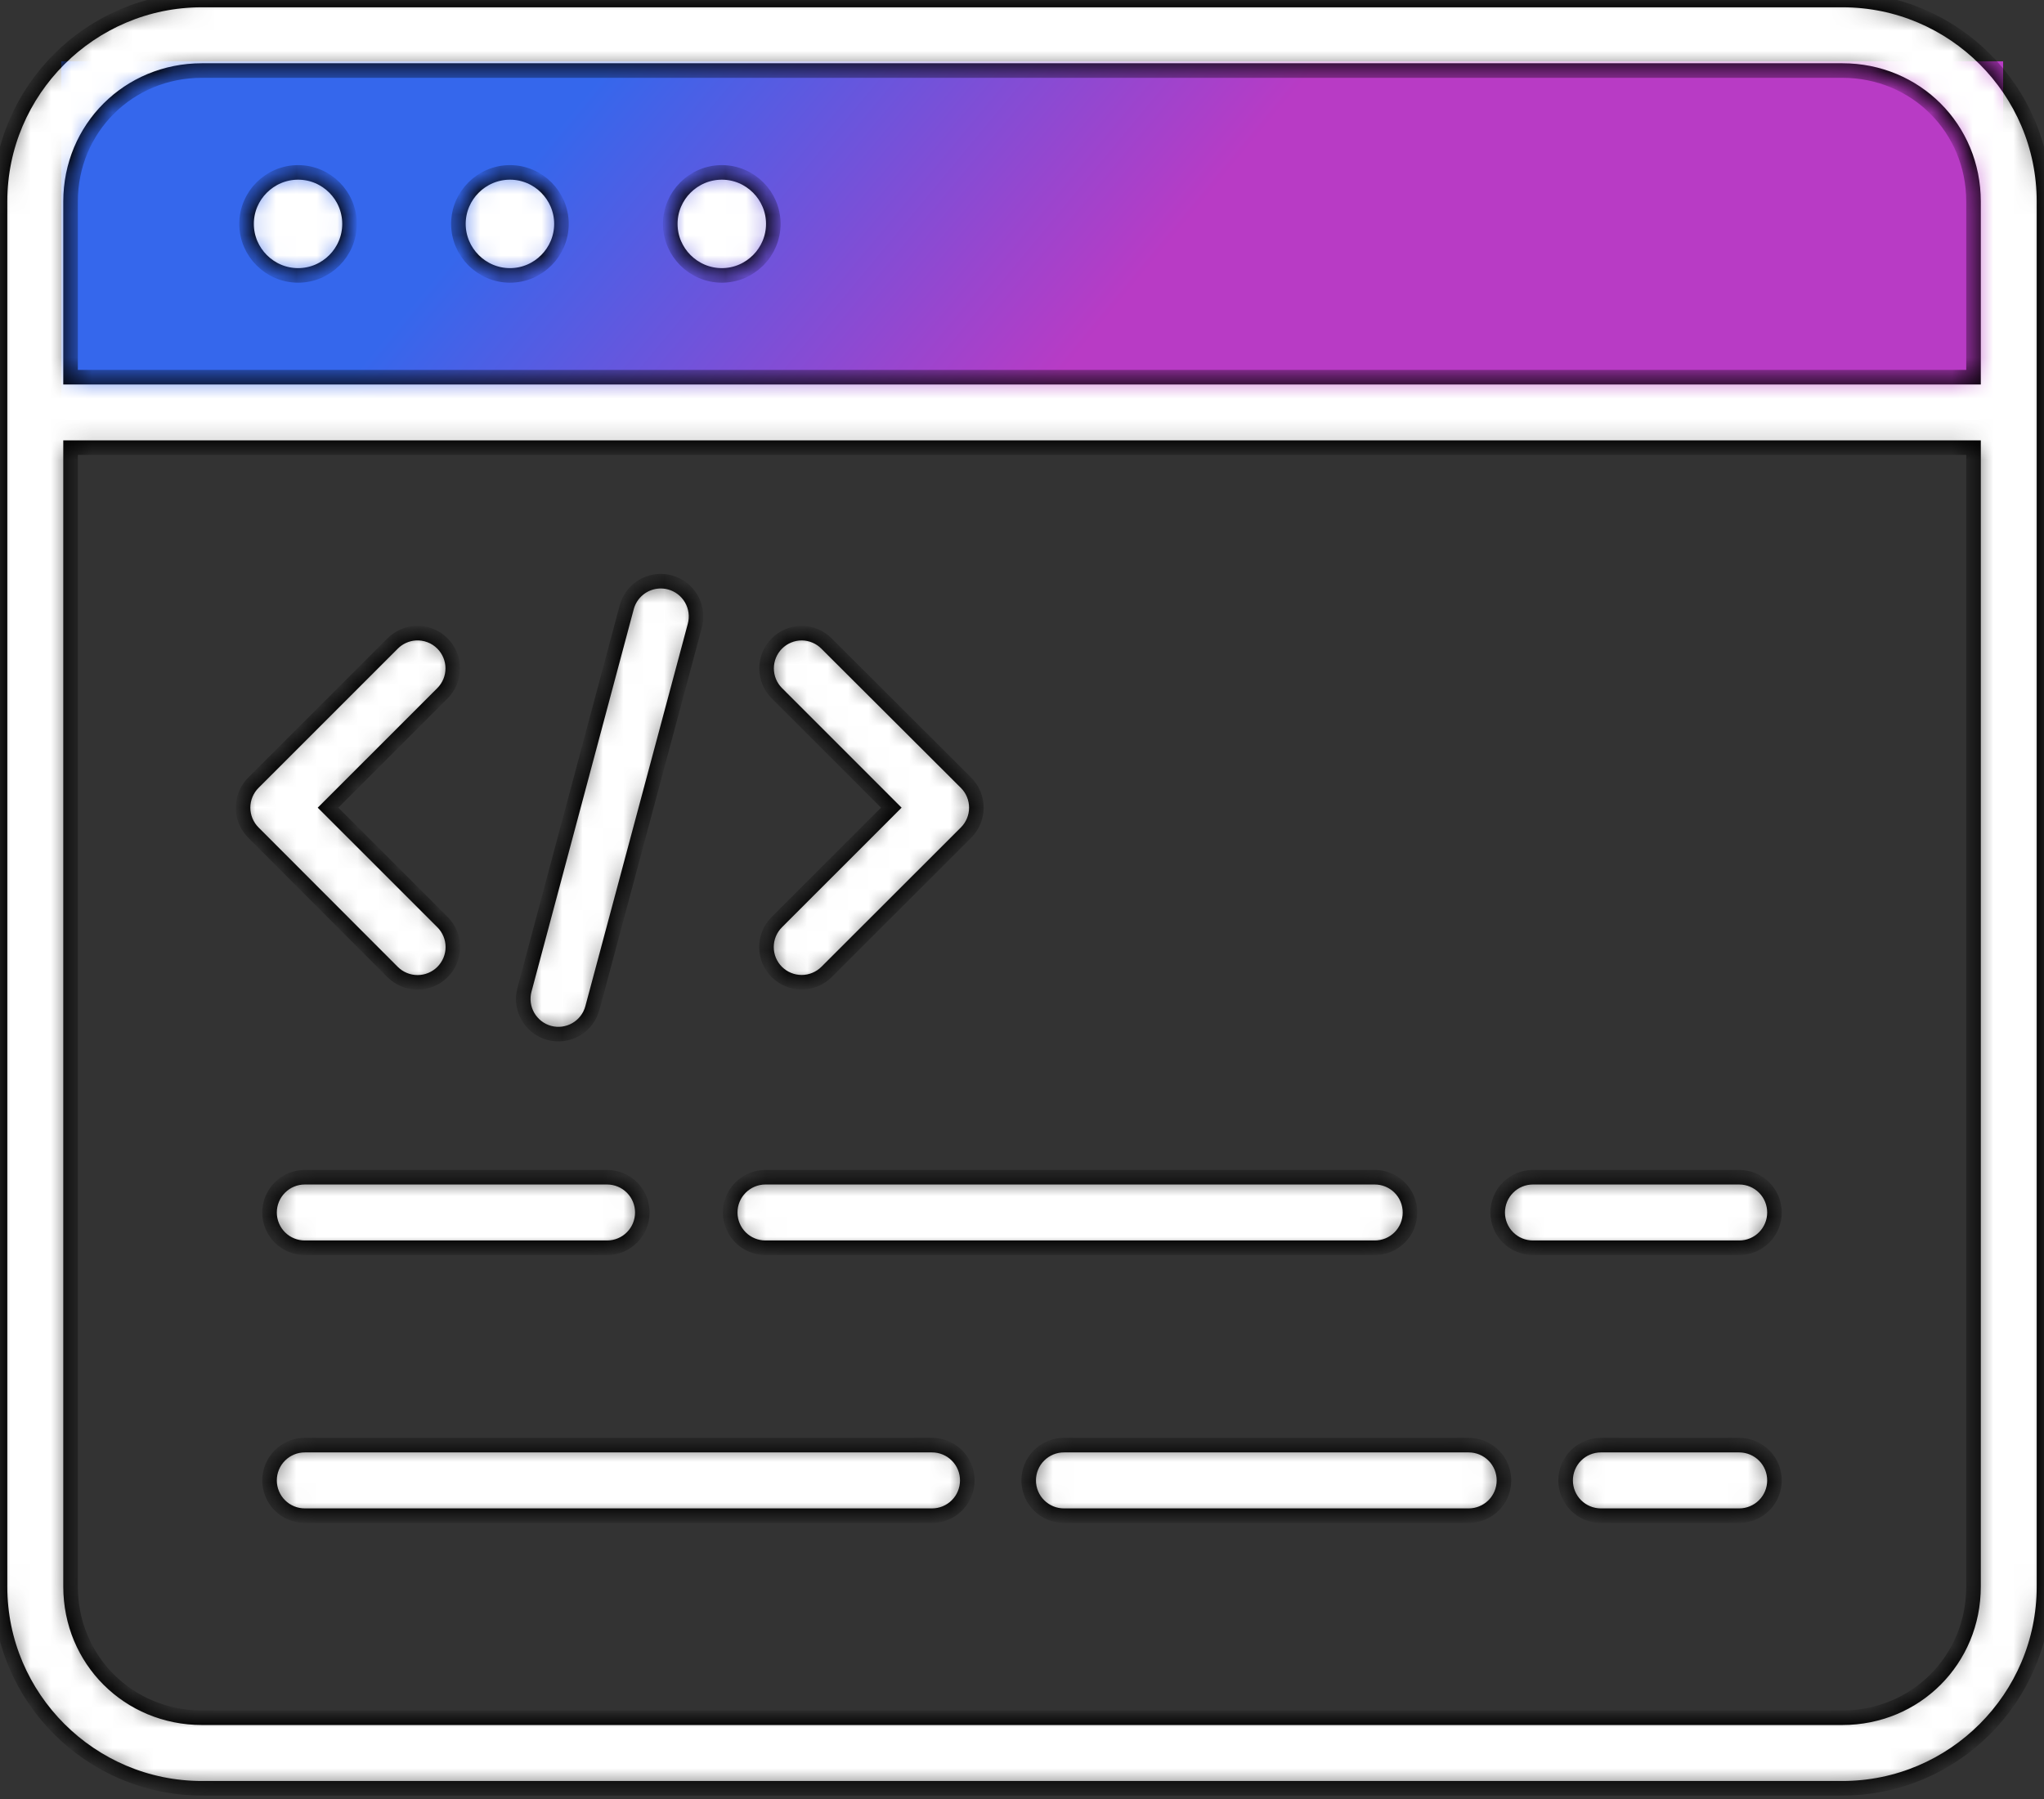
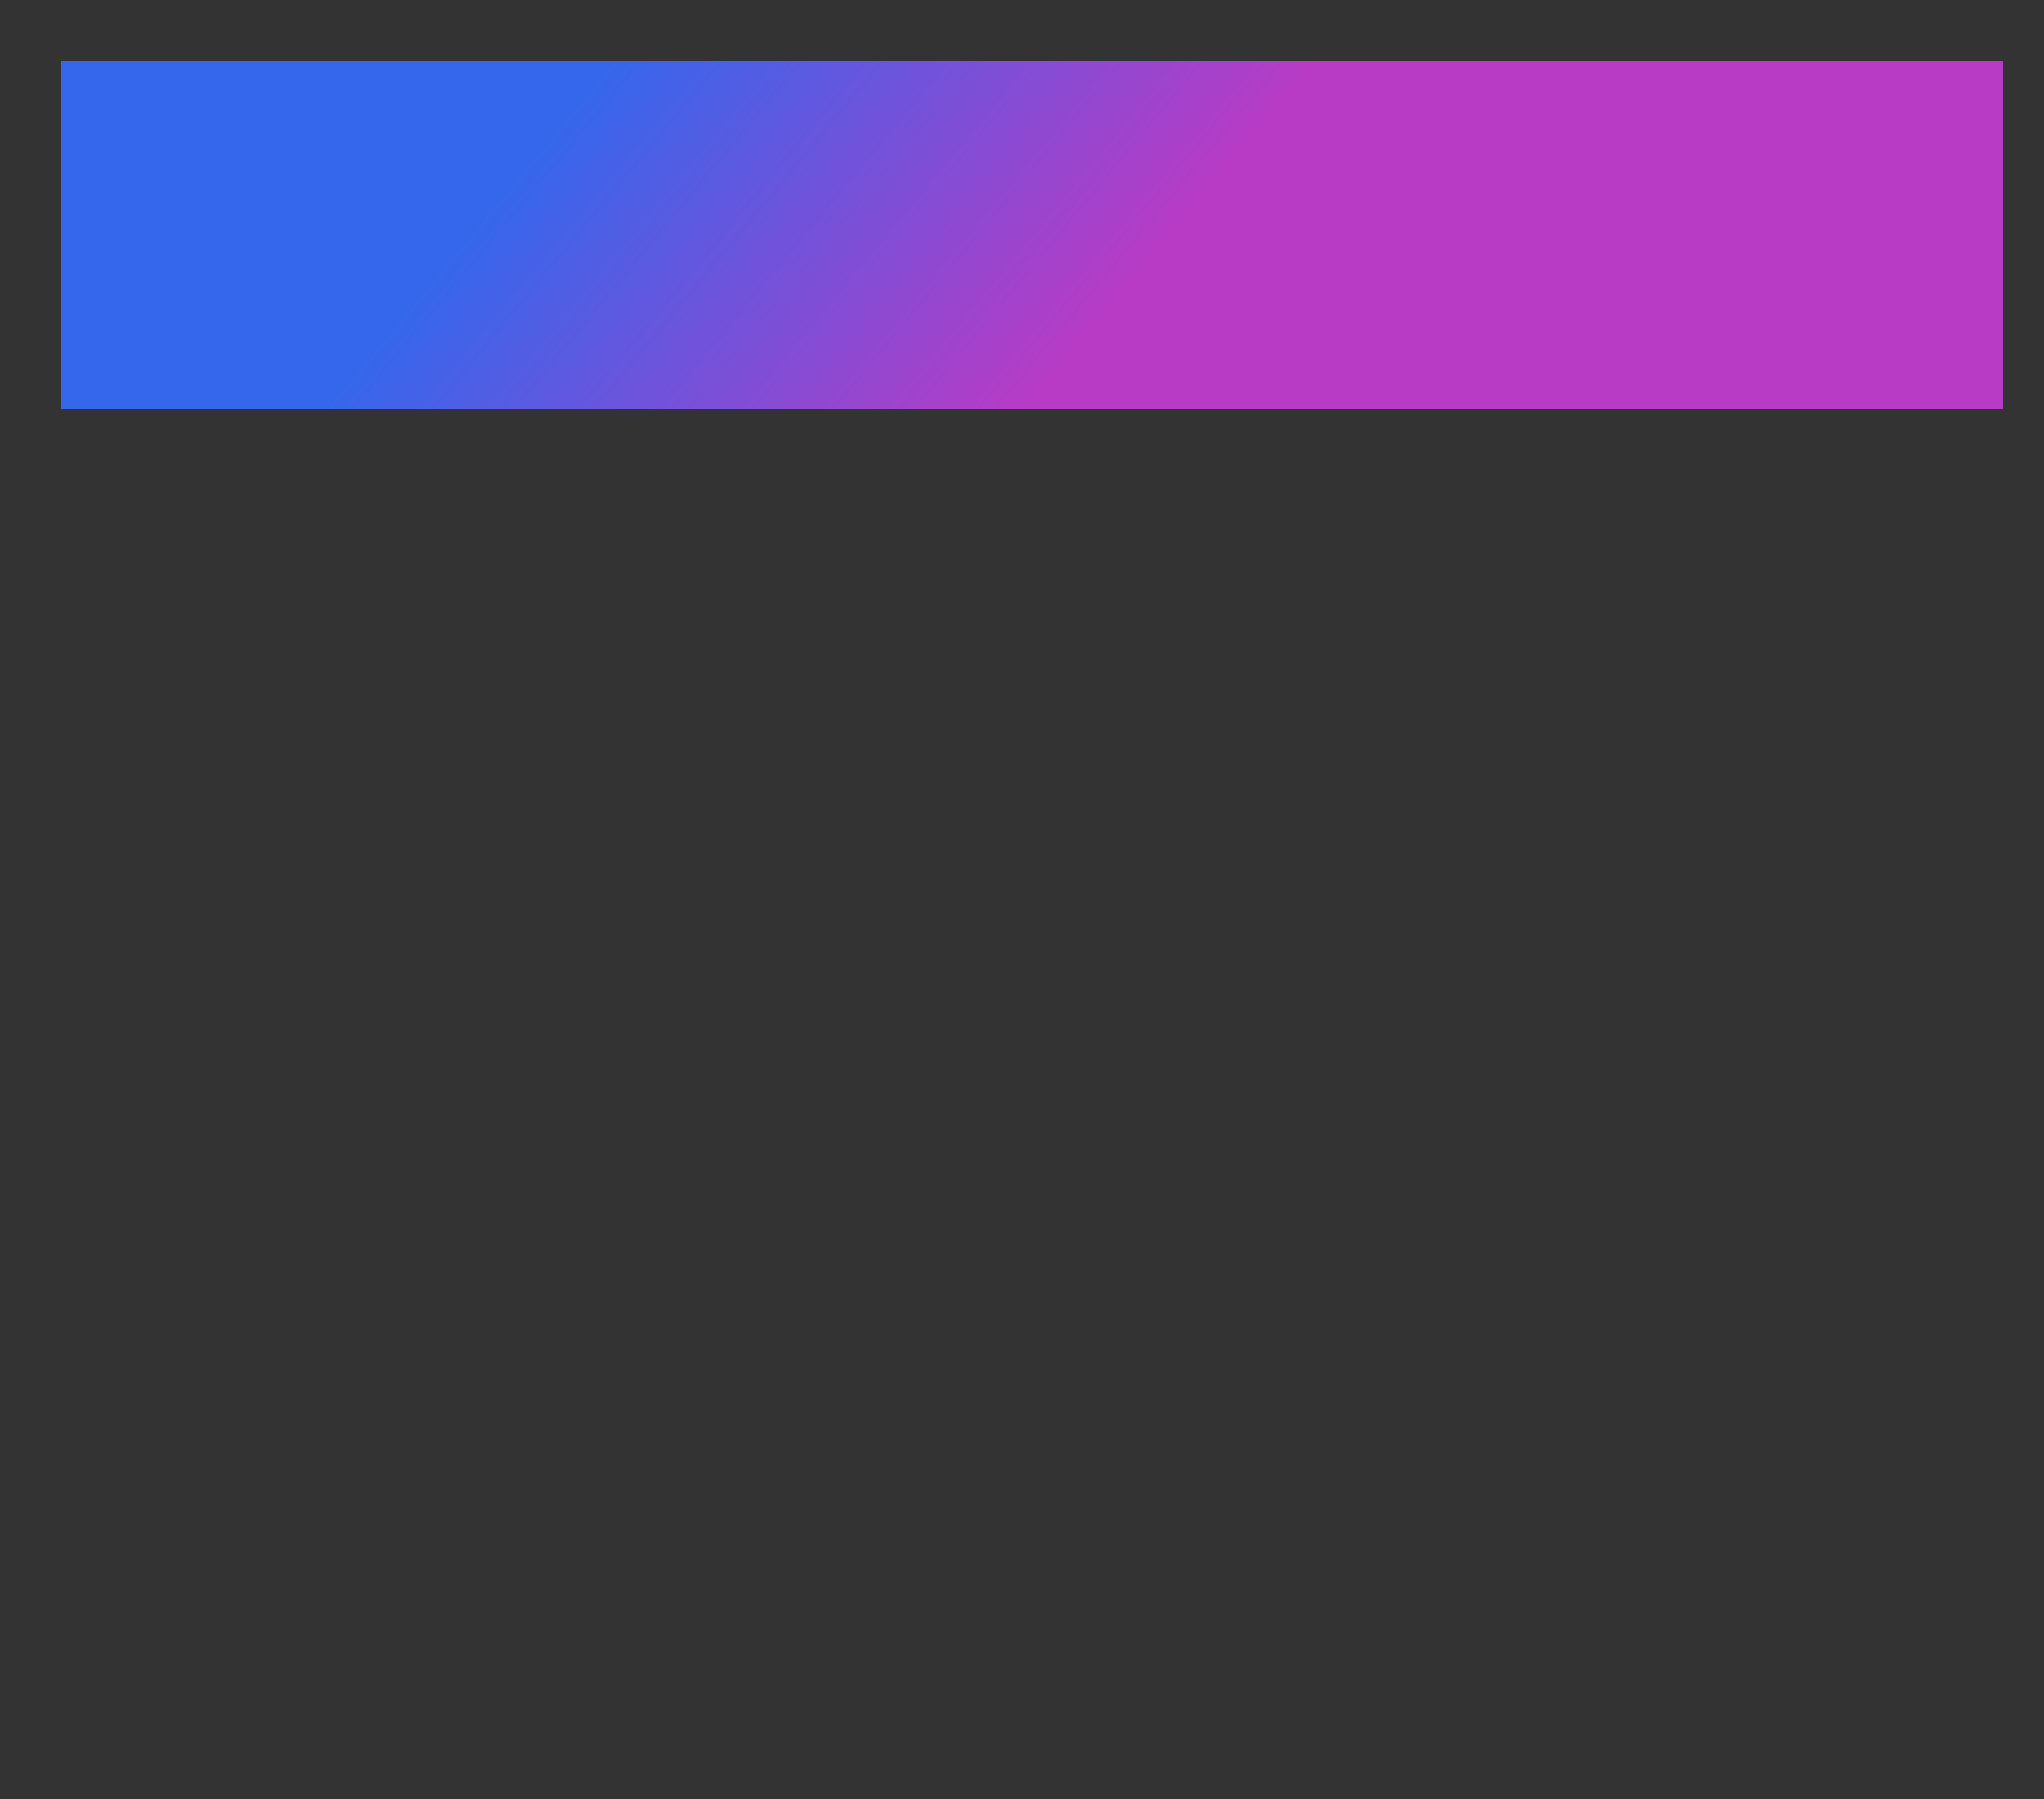
<svg xmlns="http://www.w3.org/2000/svg" width="100" height="88" viewBox="0 0 100 88" fill="none">
  <rect x="0" y="0" width="100" height="88" fill="#333333" stroke="none" />
  <rect x="3" y="3" width="95" height="17" fill="url(#paint0_linear_497_7942)" />
  <mask id="path-2-inside-1_497_7942" fill="white">
-     <path d="M9.877 0C4.44 0 0 4.427 0 9.86V77.611C0 83.044 4.44 87.475 9.877 87.475H90.137C95.573 87.475 100 83.044 100 77.611V9.86C100 4.427 95.573 0 90.137 0H9.877ZM9.877 3.451H90.137C93.724 3.451 96.552 6.279 96.552 9.86V18.451H3.452V9.86C3.452 6.279 6.289 3.451 9.877 3.451ZM14.585 8.433C13.199 8.433 12.062 9.566 12.062 10.951C12.062 12.336 13.199 13.472 14.585 13.472C15.97 13.472 17.1 12.336 17.1 10.951C17.1 9.566 15.97 8.433 14.585 8.433ZM24.95 8.433C23.564 8.433 22.427 9.566 22.427 10.951C22.427 12.336 23.564 13.472 24.95 13.472C26.335 13.472 27.468 12.336 27.468 10.951C27.468 9.566 26.335 8.433 24.95 8.433ZM35.315 8.433C33.929 8.433 32.792 9.566 32.792 10.951C32.792 12.336 33.929 13.472 35.315 13.472C36.7 13.472 37.833 12.336 37.833 10.951C37.833 9.566 36.7 8.433 35.315 8.433ZM3.452 21.898H96.552V77.611C96.552 81.193 93.724 84.024 90.137 84.024H9.877C6.289 84.024 3.452 81.193 3.452 77.611V21.898ZM32.237 28.432C31.873 28.451 31.524 28.585 31.241 28.814C30.958 29.043 30.755 29.356 30.661 29.708L25.66 48.412C25.54 48.852 25.601 49.322 25.827 49.719C26.054 50.115 26.428 50.405 26.869 50.526C27.309 50.644 27.779 50.584 28.174 50.357C28.57 50.131 28.86 49.757 28.98 49.317L33.995 30.6C34.113 30.159 34.051 29.688 33.822 29.293C33.594 28.897 33.217 28.608 32.776 28.489C32.6 28.442 32.418 28.423 32.237 28.432ZM39.227 30.971C39 30.971 38.775 31.015 38.566 31.103C38.356 31.19 38.165 31.318 38.005 31.479C37.684 31.802 37.504 32.239 37.504 32.694C37.504 33.15 37.684 33.586 38.005 33.909L43.605 39.508L38.005 45.106C37.844 45.266 37.717 45.456 37.63 45.666C37.543 45.875 37.499 46.099 37.499 46.326C37.499 46.553 37.543 46.777 37.63 46.987C37.717 47.196 37.844 47.386 38.005 47.546C38.328 47.867 38.765 48.048 39.221 48.048C39.676 48.048 40.113 47.867 40.436 47.546L47.259 40.73C47.42 40.569 47.548 40.379 47.635 40.169C47.722 39.96 47.767 39.735 47.767 39.508C47.767 39.281 47.722 39.056 47.635 38.846C47.548 38.636 47.42 38.446 47.259 38.286L40.436 31.479C40.116 31.157 39.682 30.974 39.227 30.971ZM20.306 30.974C19.891 31.004 19.501 31.184 19.208 31.479L12.399 38.286C12.238 38.446 12.11 38.636 12.023 38.846C11.936 39.056 11.891 39.281 11.891 39.508C11.891 39.735 11.936 39.96 12.023 40.169C12.11 40.379 12.238 40.569 12.399 40.73L19.208 47.547C19.368 47.707 19.558 47.834 19.768 47.921C19.977 48.008 20.202 48.053 20.429 48.053C20.655 48.053 20.88 48.008 21.09 47.921C21.299 47.834 21.489 47.707 21.649 47.547C21.81 47.386 21.937 47.196 22.024 46.987C22.111 46.777 22.156 46.553 22.156 46.326C22.156 46.099 22.111 45.875 22.024 45.666C21.937 45.456 21.81 45.266 21.649 45.106L16.049 39.508L21.649 33.909C21.971 33.586 22.151 33.15 22.151 32.694C22.151 32.239 21.971 31.802 21.649 31.479C21.475 31.303 21.265 31.167 21.033 31.08C20.801 30.993 20.553 30.957 20.306 30.974ZM14.918 57.585C14.69 57.584 14.465 57.628 14.254 57.715C14.044 57.801 13.853 57.929 13.692 58.09C13.531 58.251 13.404 58.442 13.317 58.652C13.23 58.862 13.186 59.088 13.187 59.315C13.187 59.542 13.232 59.766 13.32 59.975C13.407 60.184 13.535 60.374 13.695 60.534C13.856 60.694 14.047 60.821 14.257 60.907C14.466 60.992 14.691 61.036 14.918 61.035H29.708C30.163 61.034 30.599 60.852 30.921 60.529C31.243 60.207 31.424 59.771 31.425 59.315C31.426 59.089 31.382 58.865 31.296 58.655C31.211 58.446 31.084 58.255 30.925 58.094C30.765 57.934 30.576 57.806 30.367 57.719C30.158 57.631 29.934 57.586 29.708 57.585H14.918ZM37.446 57.585C37.219 57.585 36.995 57.63 36.786 57.718C36.577 57.805 36.387 57.933 36.227 58.093C36.067 58.254 35.94 58.445 35.854 58.654C35.768 58.864 35.724 59.089 35.725 59.315C35.726 59.771 35.908 60.208 36.23 60.531C36.553 60.853 36.99 61.035 37.446 61.035H67.251C67.478 61.036 67.703 60.992 67.913 60.907C68.122 60.821 68.313 60.694 68.474 60.534C68.635 60.374 68.762 60.184 68.85 59.975C68.937 59.766 68.982 59.542 68.982 59.315C68.983 59.088 68.939 58.862 68.852 58.652C68.766 58.442 68.638 58.251 68.477 58.09C68.317 57.929 68.125 57.801 67.915 57.715C67.704 57.628 67.479 57.584 67.251 57.585H37.446ZM75.003 57.585C74.776 57.584 74.55 57.628 74.34 57.715C74.129 57.801 73.938 57.929 73.778 58.09C73.617 58.251 73.489 58.442 73.402 58.652C73.316 58.862 73.272 59.088 73.272 59.315C73.273 59.542 73.318 59.766 73.405 59.975C73.493 60.184 73.62 60.374 73.781 60.534C73.942 60.694 74.132 60.821 74.342 60.907C74.552 60.992 74.777 61.036 75.003 61.035H85.096C85.551 61.034 85.987 60.852 86.309 60.529C86.631 60.207 86.812 59.771 86.813 59.315C86.814 59.089 86.77 58.865 86.684 58.655C86.599 58.446 86.472 58.255 86.313 58.094C86.153 57.934 85.964 57.806 85.755 57.719C85.546 57.631 85.322 57.586 85.096 57.585H75.003ZM14.918 70.69C14.69 70.689 14.465 70.733 14.254 70.82C14.044 70.907 13.853 71.034 13.692 71.195C13.531 71.356 13.404 71.547 13.317 71.757C13.23 71.968 13.186 72.193 13.187 72.421C13.187 72.647 13.232 72.871 13.32 73.081C13.407 73.29 13.535 73.48 13.695 73.639C13.856 73.799 14.047 73.926 14.257 74.012C14.466 74.098 14.691 74.142 14.918 74.141H45.592C45.819 74.142 46.043 74.098 46.253 74.012C46.463 73.926 46.654 73.799 46.814 73.639C46.975 73.48 47.103 73.29 47.19 73.081C47.277 72.871 47.322 72.647 47.323 72.421C47.324 72.193 47.28 71.968 47.193 71.757C47.106 71.547 46.979 71.356 46.818 71.195C46.657 71.034 46.466 70.907 46.255 70.82C46.045 70.733 45.819 70.689 45.592 70.69H14.918ZM52.057 70.69C51.83 70.689 51.605 70.733 51.394 70.82C51.184 70.907 50.992 71.034 50.832 71.195C50.671 71.356 50.543 71.547 50.457 71.757C50.37 71.968 50.326 72.193 50.327 72.421C50.327 72.647 50.372 72.871 50.459 73.081C50.547 73.29 50.674 73.48 50.835 73.639C50.996 73.799 51.187 73.926 51.396 74.012C51.606 74.098 51.831 74.142 52.057 74.141H71.862C72.317 74.139 72.753 73.957 73.075 73.635C73.397 73.312 73.578 72.876 73.579 72.421C73.58 72.194 73.536 71.97 73.45 71.76C73.364 71.551 73.238 71.36 73.079 71.2C72.919 71.039 72.73 70.911 72.521 70.824C72.312 70.737 72.088 70.691 71.862 70.69H52.057ZM78.314 70.69C78.087 70.691 77.863 70.737 77.654 70.824C77.445 70.911 77.256 71.039 77.096 71.2C76.937 71.36 76.811 71.551 76.725 71.76C76.639 71.97 76.595 72.194 76.596 72.421C76.597 72.876 76.778 73.312 77.1 73.635C77.422 73.957 77.858 74.139 78.314 74.141H85.096C85.551 74.139 85.987 73.957 86.309 73.635C86.631 73.312 86.812 72.876 86.813 72.421C86.814 72.194 86.77 71.97 86.684 71.76C86.599 71.551 86.472 71.36 86.313 71.2C86.153 71.039 85.964 70.911 85.755 70.824C85.546 70.737 85.322 70.691 85.096 70.69H78.314Z" />
-   </mask>
-   <path d="M9.877 0C4.44 0 0 4.427 0 9.86V77.611C0 83.044 4.44 87.475 9.877 87.475H90.137C95.573 87.475 100 83.044 100 77.611V9.86C100 4.427 95.573 0 90.137 0H9.877ZM9.877 3.451H90.137C93.724 3.451 96.552 6.279 96.552 9.86V18.451H3.452V9.86C3.452 6.279 6.289 3.451 9.877 3.451ZM14.585 8.433C13.199 8.433 12.062 9.566 12.062 10.951C12.062 12.336 13.199 13.472 14.585 13.472C15.97 13.472 17.1 12.336 17.1 10.951C17.1 9.566 15.97 8.433 14.585 8.433ZM24.95 8.433C23.564 8.433 22.427 9.566 22.427 10.951C22.427 12.336 23.564 13.472 24.95 13.472C26.335 13.472 27.468 12.336 27.468 10.951C27.468 9.566 26.335 8.433 24.95 8.433ZM35.315 8.433C33.929 8.433 32.792 9.566 32.792 10.951C32.792 12.336 33.929 13.472 35.315 13.472C36.7 13.472 37.833 12.336 37.833 10.951C37.833 9.566 36.7 8.433 35.315 8.433ZM3.452 21.898H96.552V77.611C96.552 81.193 93.724 84.024 90.137 84.024H9.877C6.289 84.024 3.452 81.193 3.452 77.611V21.898ZM32.237 28.432C31.873 28.451 31.524 28.585 31.241 28.814C30.958 29.043 30.755 29.356 30.661 29.708L25.66 48.412C25.54 48.852 25.601 49.322 25.827 49.719C26.054 50.115 26.428 50.405 26.869 50.526C27.309 50.644 27.779 50.584 28.174 50.357C28.57 50.131 28.86 49.757 28.98 49.317L33.995 30.6C34.113 30.159 34.051 29.688 33.822 29.293C33.594 28.897 33.217 28.608 32.776 28.489C32.6 28.442 32.418 28.423 32.237 28.432ZM39.227 30.971C39 30.971 38.775 31.015 38.566 31.103C38.356 31.19 38.165 31.318 38.005 31.479C37.684 31.802 37.504 32.239 37.504 32.694C37.504 33.15 37.684 33.586 38.005 33.909L43.605 39.508L38.005 45.106C37.844 45.266 37.717 45.456 37.63 45.666C37.543 45.875 37.499 46.099 37.499 46.326C37.499 46.553 37.543 46.777 37.63 46.987C37.717 47.196 37.844 47.386 38.005 47.546C38.328 47.867 38.765 48.048 39.221 48.048C39.676 48.048 40.113 47.867 40.436 47.546L47.259 40.73C47.42 40.569 47.548 40.379 47.635 40.169C47.722 39.96 47.767 39.735 47.767 39.508C47.767 39.281 47.722 39.056 47.635 38.846C47.548 38.636 47.42 38.446 47.259 38.286L40.436 31.479C40.116 31.157 39.682 30.974 39.227 30.971ZM20.306 30.974C19.891 31.004 19.501 31.184 19.208 31.479L12.399 38.286C12.238 38.446 12.11 38.636 12.023 38.846C11.936 39.056 11.891 39.281 11.891 39.508C11.891 39.735 11.936 39.96 12.023 40.169C12.11 40.379 12.238 40.569 12.399 40.73L19.208 47.547C19.368 47.707 19.558 47.834 19.768 47.921C19.977 48.008 20.202 48.053 20.429 48.053C20.655 48.053 20.88 48.008 21.09 47.921C21.299 47.834 21.489 47.707 21.649 47.547C21.81 47.386 21.937 47.196 22.024 46.987C22.111 46.777 22.156 46.553 22.156 46.326C22.156 46.099 22.111 45.875 22.024 45.666C21.937 45.456 21.81 45.266 21.649 45.106L16.049 39.508L21.649 33.909C21.971 33.586 22.151 33.15 22.151 32.694C22.151 32.239 21.971 31.802 21.649 31.479C21.475 31.303 21.265 31.167 21.033 31.08C20.801 30.993 20.553 30.957 20.306 30.974ZM14.918 57.585C14.69 57.584 14.465 57.628 14.254 57.715C14.044 57.801 13.853 57.929 13.692 58.09C13.531 58.251 13.404 58.442 13.317 58.652C13.23 58.862 13.186 59.088 13.187 59.315C13.187 59.542 13.232 59.766 13.32 59.975C13.407 60.184 13.535 60.374 13.695 60.534C13.856 60.694 14.047 60.821 14.257 60.907C14.466 60.992 14.691 61.036 14.918 61.035H29.708C30.163 61.034 30.599 60.852 30.921 60.529C31.243 60.207 31.424 59.771 31.425 59.315C31.426 59.089 31.382 58.865 31.296 58.655C31.211 58.446 31.084 58.255 30.925 58.094C30.765 57.934 30.576 57.806 30.367 57.719C30.158 57.631 29.934 57.586 29.708 57.585H14.918ZM37.446 57.585C37.219 57.585 36.995 57.63 36.786 57.718C36.577 57.805 36.387 57.933 36.227 58.093C36.067 58.254 35.94 58.445 35.854 58.654C35.768 58.864 35.724 59.089 35.725 59.315C35.726 59.771 35.908 60.208 36.23 60.531C36.553 60.853 36.99 61.035 37.446 61.035H67.251C67.478 61.036 67.703 60.992 67.913 60.907C68.122 60.821 68.313 60.694 68.474 60.534C68.635 60.374 68.762 60.184 68.85 59.975C68.937 59.766 68.982 59.542 68.982 59.315C68.983 59.088 68.939 58.862 68.852 58.652C68.766 58.442 68.638 58.251 68.477 58.09C68.317 57.929 68.125 57.801 67.915 57.715C67.704 57.628 67.479 57.584 67.251 57.585H37.446ZM75.003 57.585C74.776 57.584 74.55 57.628 74.34 57.715C74.129 57.801 73.938 57.929 73.778 58.09C73.617 58.251 73.489 58.442 73.402 58.652C73.316 58.862 73.272 59.088 73.272 59.315C73.273 59.542 73.318 59.766 73.405 59.975C73.493 60.184 73.62 60.374 73.781 60.534C73.942 60.694 74.132 60.821 74.342 60.907C74.552 60.992 74.777 61.036 75.003 61.035H85.096C85.551 61.034 85.987 60.852 86.309 60.529C86.631 60.207 86.812 59.771 86.813 59.315C86.814 59.089 86.77 58.865 86.684 58.655C86.599 58.446 86.472 58.255 86.313 58.094C86.153 57.934 85.964 57.806 85.755 57.719C85.546 57.631 85.322 57.586 85.096 57.585H75.003ZM14.918 70.69C14.69 70.689 14.465 70.733 14.254 70.82C14.044 70.907 13.853 71.034 13.692 71.195C13.531 71.356 13.404 71.547 13.317 71.757C13.23 71.968 13.186 72.193 13.187 72.421C13.187 72.647 13.232 72.871 13.32 73.081C13.407 73.29 13.535 73.48 13.695 73.639C13.856 73.799 14.047 73.926 14.257 74.012C14.466 74.098 14.691 74.142 14.918 74.141H45.592C45.819 74.142 46.043 74.098 46.253 74.012C46.463 73.926 46.654 73.799 46.814 73.639C46.975 73.48 47.103 73.29 47.19 73.081C47.277 72.871 47.322 72.647 47.323 72.421C47.324 72.193 47.28 71.968 47.193 71.757C47.106 71.547 46.979 71.356 46.818 71.195C46.657 71.034 46.466 70.907 46.255 70.82C46.045 70.733 45.819 70.689 45.592 70.69H14.918ZM52.057 70.69C51.83 70.689 51.605 70.733 51.394 70.82C51.184 70.907 50.992 71.034 50.832 71.195C50.671 71.356 50.543 71.547 50.457 71.757C50.37 71.968 50.326 72.193 50.327 72.421C50.327 72.647 50.372 72.871 50.459 73.081C50.547 73.29 50.674 73.48 50.835 73.639C50.996 73.799 51.187 73.926 51.396 74.012C51.606 74.098 51.831 74.142 52.057 74.141H71.862C72.317 74.139 72.753 73.957 73.075 73.635C73.397 73.312 73.578 72.876 73.579 72.421C73.58 72.194 73.536 71.97 73.45 71.76C73.364 71.551 73.238 71.36 73.079 71.2C72.919 71.039 72.73 70.911 72.521 70.824C72.312 70.737 72.088 70.691 71.862 70.69H52.057ZM78.314 70.69C78.087 70.691 77.863 70.737 77.654 70.824C77.445 70.911 77.256 71.039 77.096 71.2C76.937 71.36 76.811 71.551 76.725 71.76C76.639 71.97 76.595 72.194 76.596 72.421C76.597 72.876 76.778 73.312 77.1 73.635C77.422 73.957 77.858 74.139 78.314 74.141H85.096C85.551 74.139 85.987 73.957 86.309 73.635C86.631 73.312 86.812 72.876 86.813 72.421C86.814 72.194 86.77 71.97 86.684 71.76C86.599 71.551 86.472 71.36 86.313 71.2C86.153 71.039 85.964 70.911 85.755 70.824C85.546 70.737 85.322 70.691 85.096 70.69H78.314Z" fill="white" stroke="black" stroke-width="0.713" mask="url(#path-2-inside-1_497_7942)" />
+     </mask>
  <defs>
    <linearGradient id="paint0_linear_497_7942" x1="30" y1="3" x2="50.5" y2="20" gradientUnits="userSpaceOnUse">
      <stop stop-color="#3567EC" />
      <stop offset="1" stop-color="#B83BC5" />
    </linearGradient>
  </defs>
</svg>